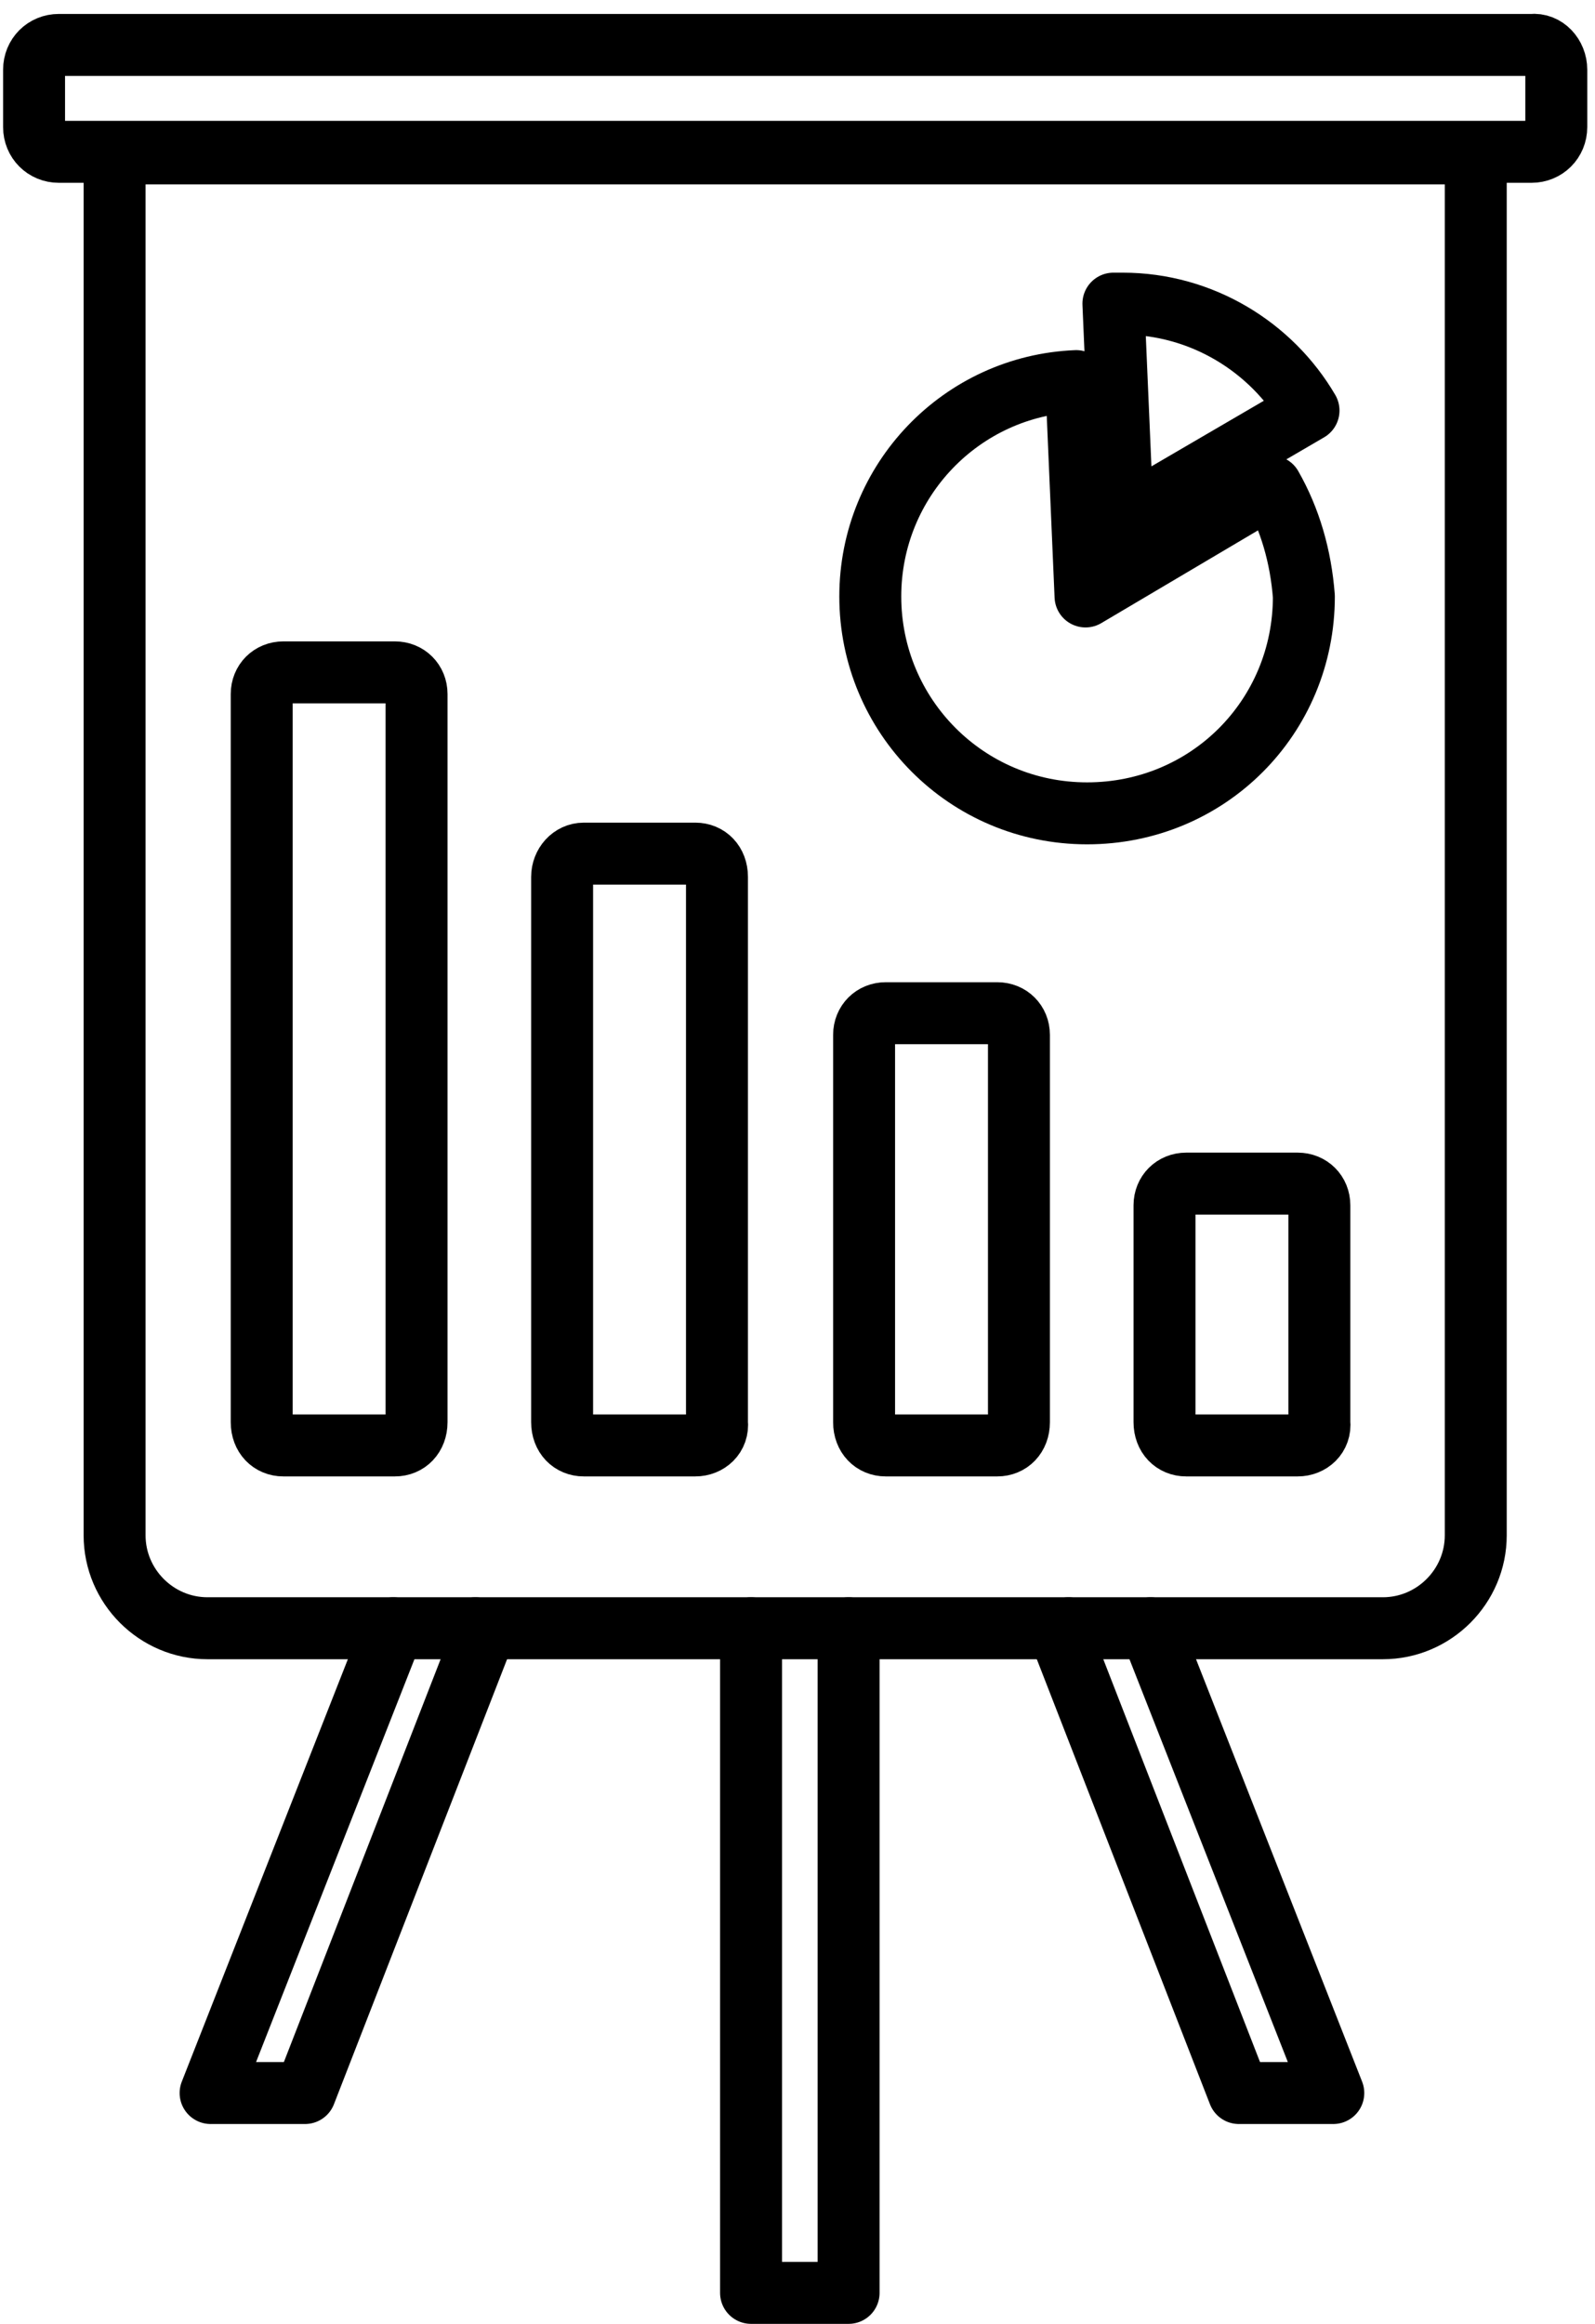
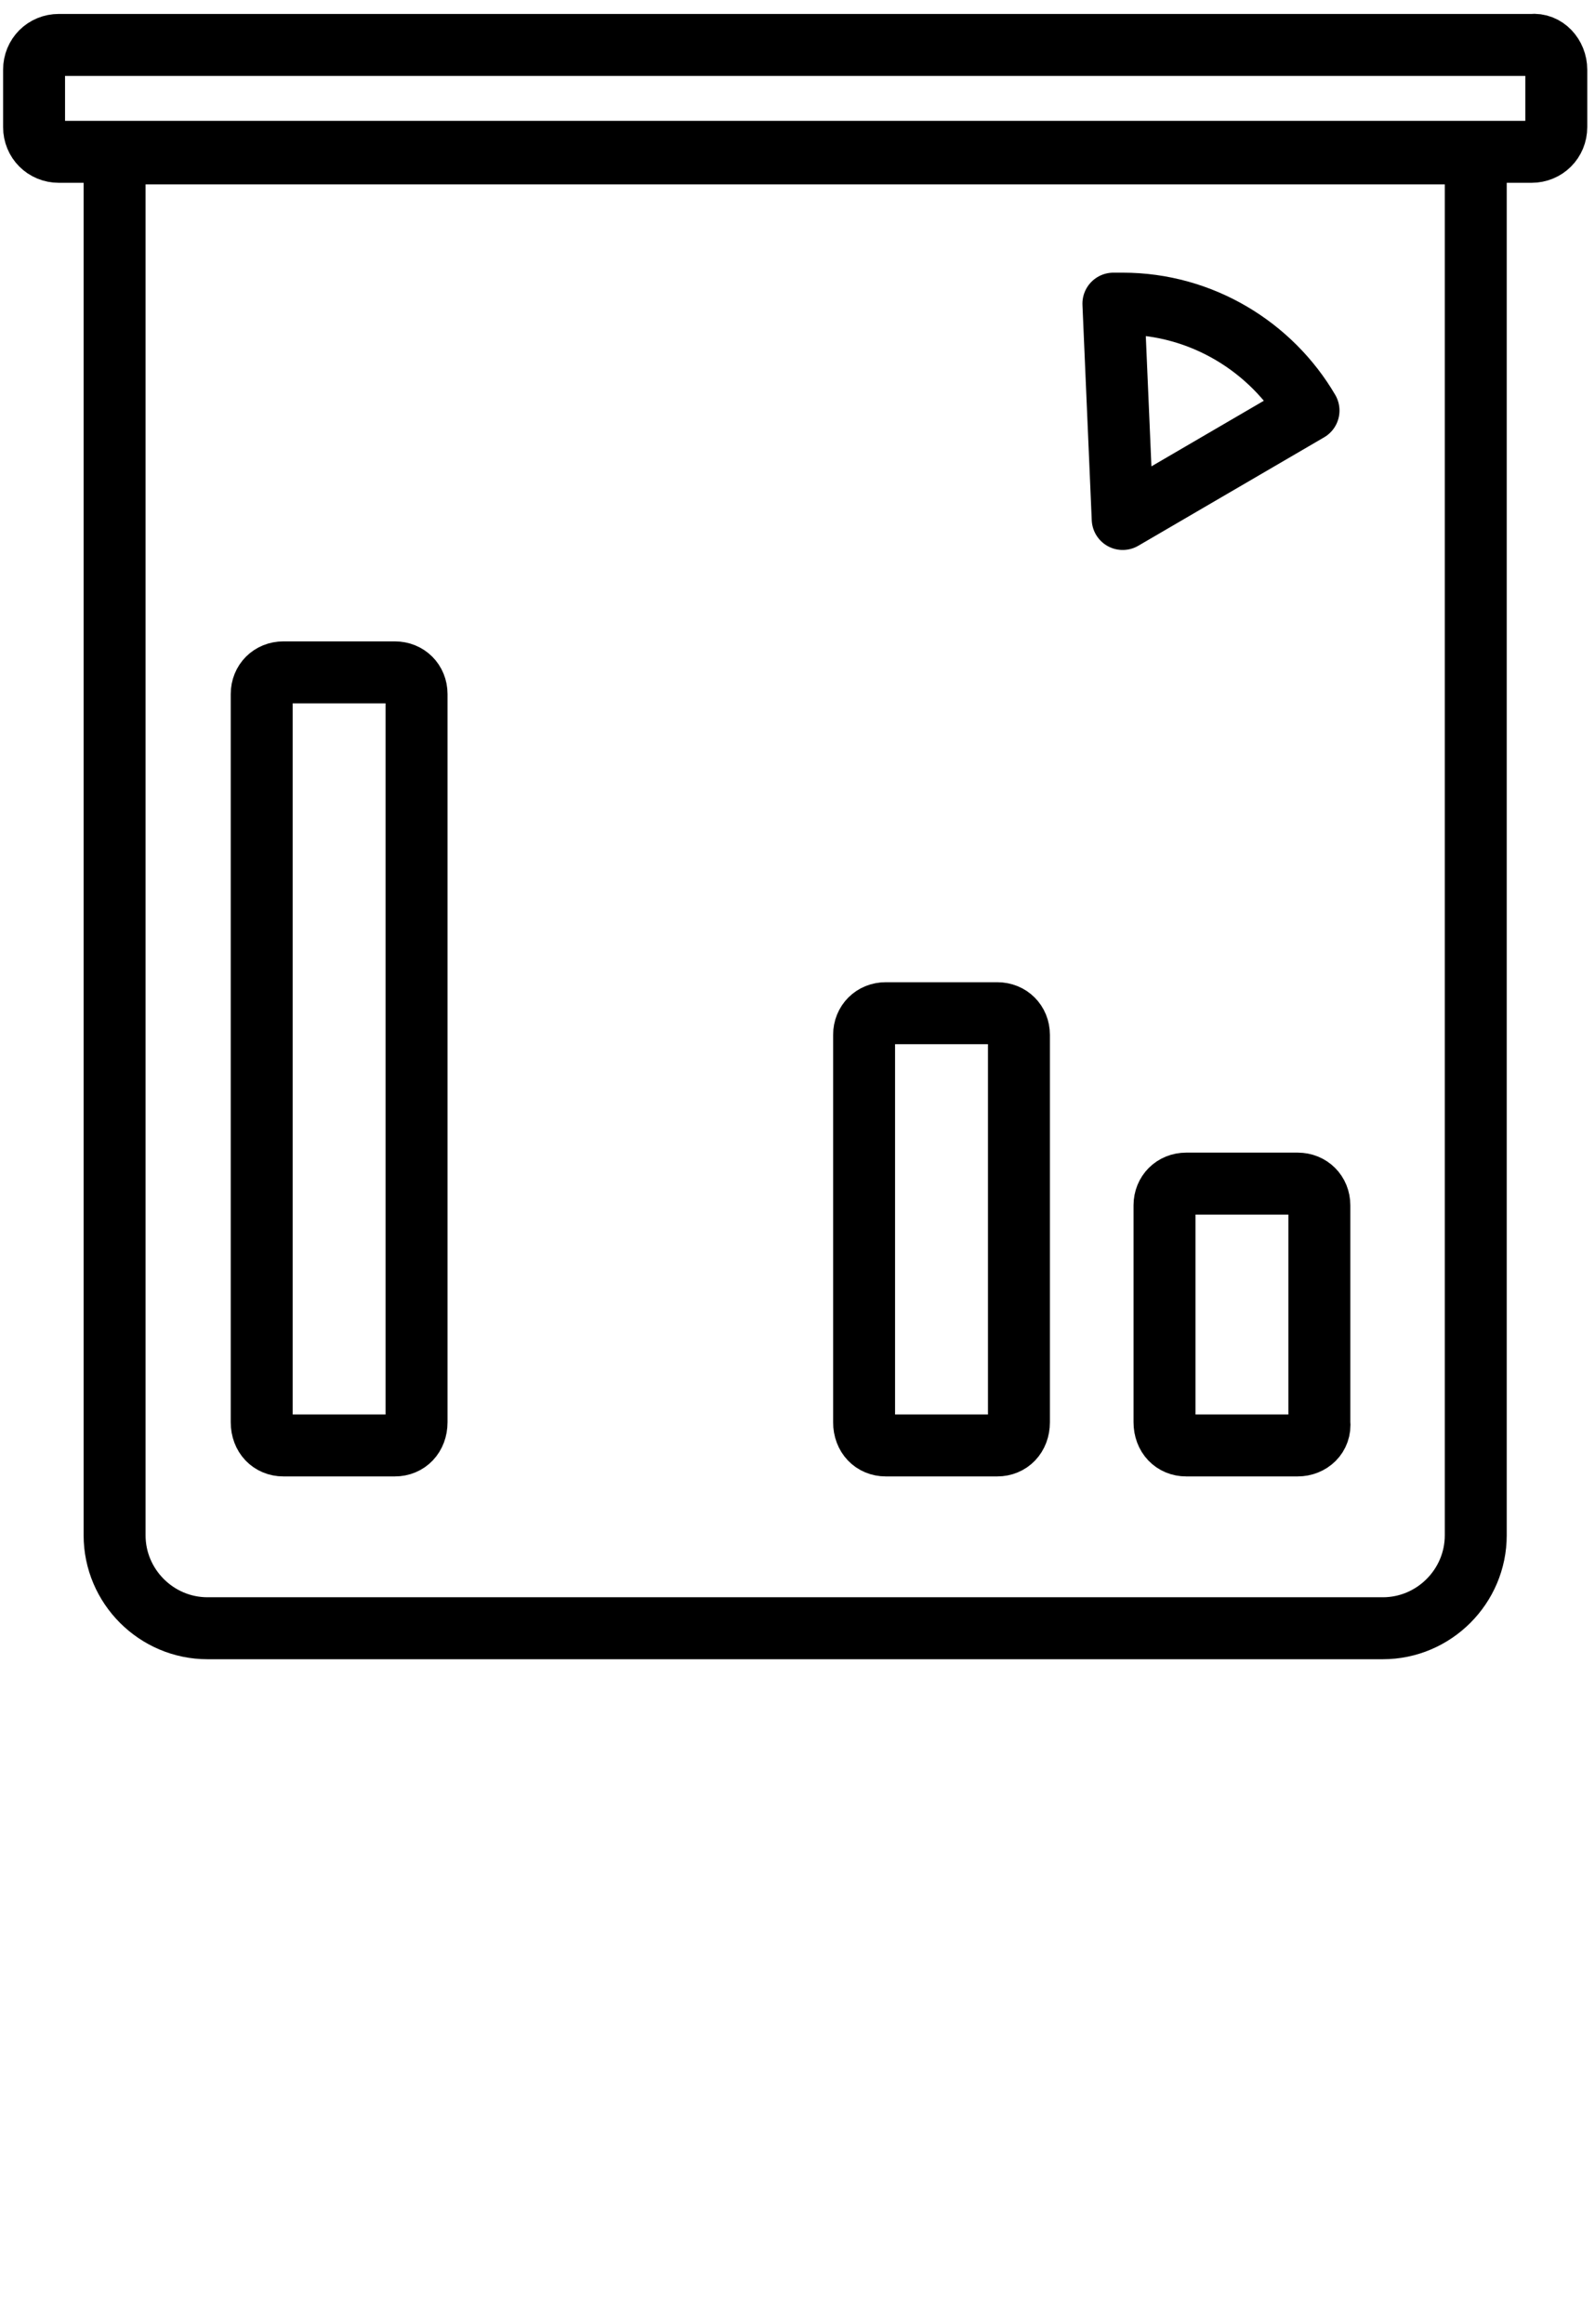
<svg xmlns="http://www.w3.org/2000/svg" width="103px" height="150px" viewBox="0 0 103 150" version="1.1">
  <title>Presentation_2</title>
  <desc>Created with Sketch.</desc>
  <defs />
  <g id="Page-1" stroke="none" stroke-width="1" fill="none" fill-rule="evenodd" stroke-linecap="round" stroke-linejoin="round">
    <g id="Presentation_2" transform="translate(2, 2)" stroke="#000000" stroke-width="4">
-       <polyline id="Shape" points="52.8 103.1 52.8 146 46.5 146 46.5 103.1" />
-       <polyline id="Shape" points="72.3 103.1 84.1 133.1 78 133.1 66.4 103.3 67 103.1" />
-       <polyline id="Shape" points="23.4 103.1 11.6 133.1 17.7 133.1 29.3 103.3 28.7 103.1" />
      <path d="M98.5,2.5 L98.5,6.2 C98.5,7.1 97.8,7.8 96.9,7.8 L1.8,7.8 C0.9,7.8 0.2,7.1 0.2,6.2 L0.2,2.5 C0.2,1.6 0.9,0.9 1.8,0.9 L96.9,0.9 C97.8,0.8 98.5,1.6 98.5,2.5 Z" id="Shape" />
      <path d="M87.3,103.1 L11.4,103.1 C8.1,103.1 5.4,100.4 5.4,97.1 L5.4,7.9 L93.3,7.9 L93.3,97.1 C93.3,100.4 90.6,103.1 87.3,103.1 Z" id="Shape" />
      <path d="M23.5,91.3 L16.3,91.3 C15.5,91.3 14.9,90.7 14.9,89.8 L14.9,42.8 C14.9,42 15.5,41.4 16.3,41.4 L23.5,41.4 C24.3,41.4 24.9,42 24.9,42.8 L24.9,89.8 C24.9,90.7 24.3,91.3 23.5,91.3 Z" id="Shape" />
      <path d="M62.4,91.3 L55.2,91.3 C54.4,91.3 53.8,90.7 53.8,89.8 L53.8,64.8 C53.8,64 54.4,63.4 55.2,63.4 L62.4,63.4 C63.2,63.4 63.8,64 63.8,64.8 L63.8,89.8 C63.8,90.7 63.2,91.3 62.4,91.3 Z" id="Shape" />
      <path d="M81.8,91.3 L74.6,91.3 C73.8,91.3 73.2,90.7 73.2,89.8 L73.2,75.8 C73.2,75 73.8,74.4 74.6,74.4 L81.8,74.4 C82.6,74.4 83.2,75 83.2,75.8 L83.2,89.8 C83.3,90.7 82.6,91.3 81.8,91.3 Z" id="Shape" />
-       <path d="M42.9,91.3 L35.7,91.3 C34.9,91.3 34.3,90.7 34.3,89.8 L34.3,54.6 C34.3,53.8 34.9,53.1 35.7,53.1 L42.9,53.1 C43.7,53.1 44.3,53.7 44.3,54.6 L44.3,89.8 C44.4,90.7 43.7,91.3 42.9,91.3 Z" id="Shape" />
      <g id="Group" transform="translate(54, 17)">
-         <path d="M26.1,12.4 L14.1,19.5 L13.5,5.6 C6.1,5.9 0.2,12 0.2,19.5 C0.2,27.2 6.4,33.5 14.2,33.5 C22,33.5 28.2,27.3 28.2,19.5 C28,16.9 27.3,14.5 26.1,12.4 Z" id="Shape" />
        <path d="M28.5,7.5 C26.1,3.4 21.6,0.6 16.5,0.6 C16.3,0.6 16.1,0.6 15.9,0.6 L16.5,14.5 L28.5,7.5 Z" id="Shape" />
      </g>
    </g>
  </g>
</svg>